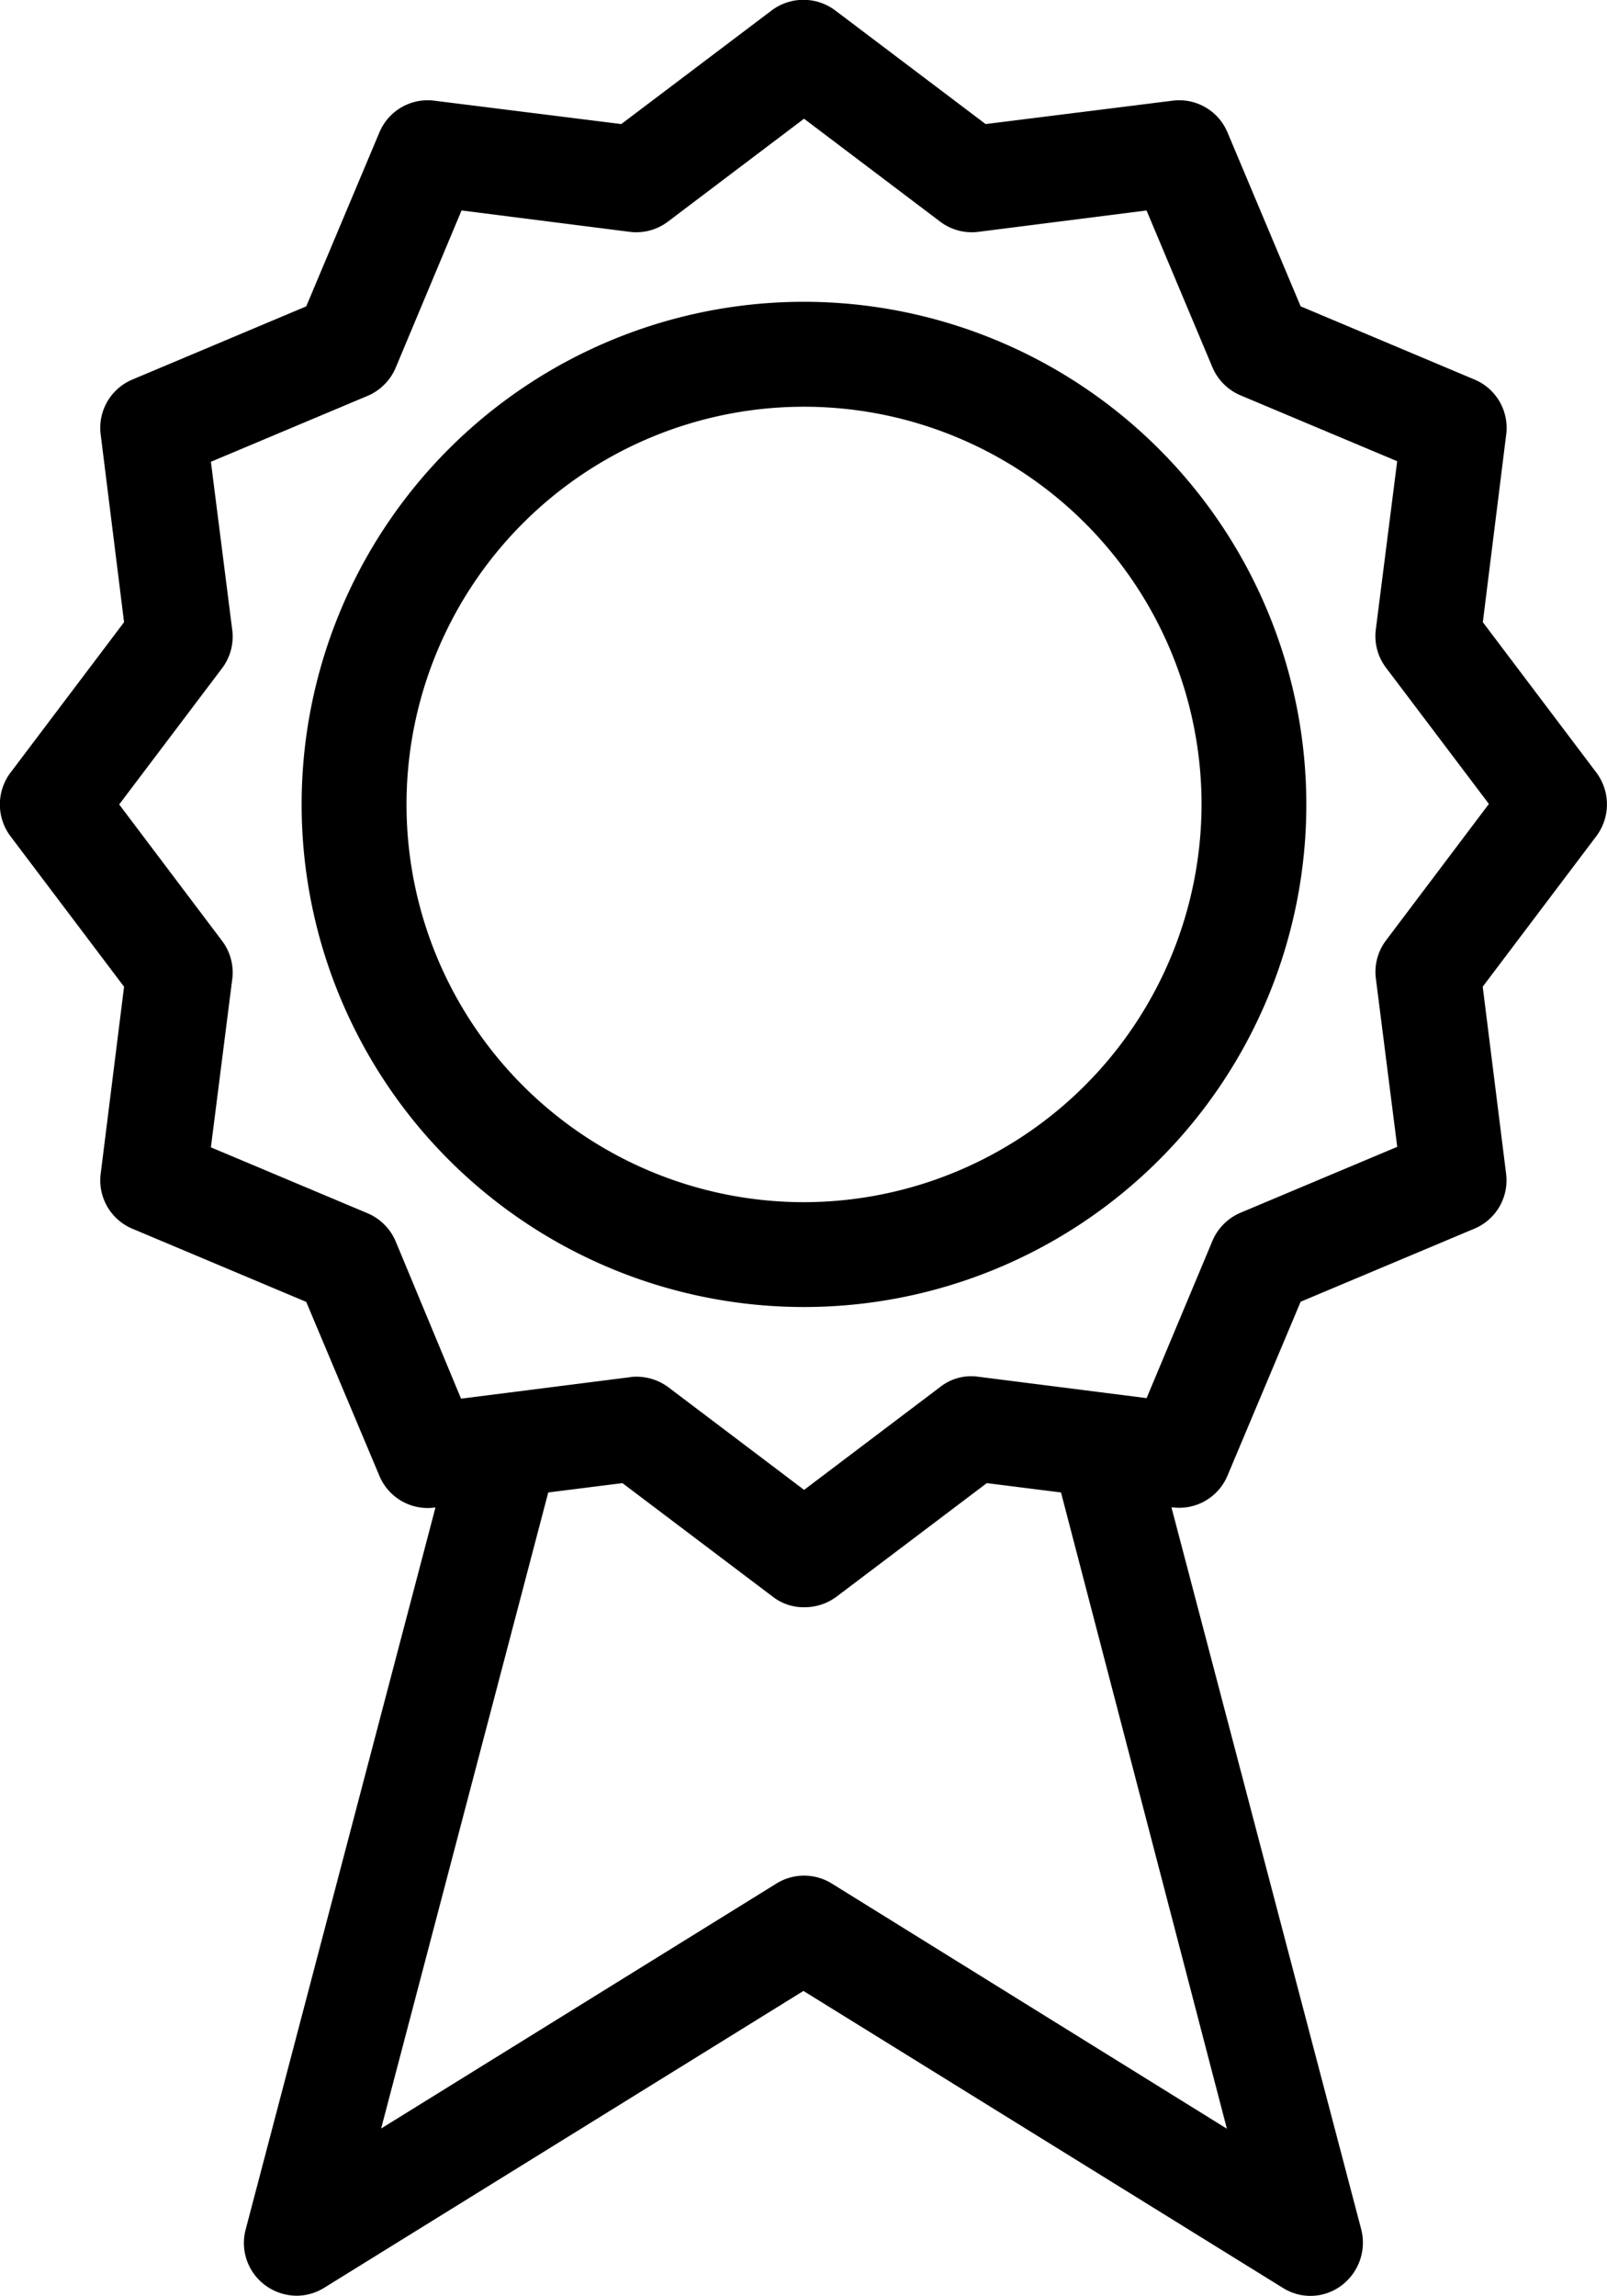
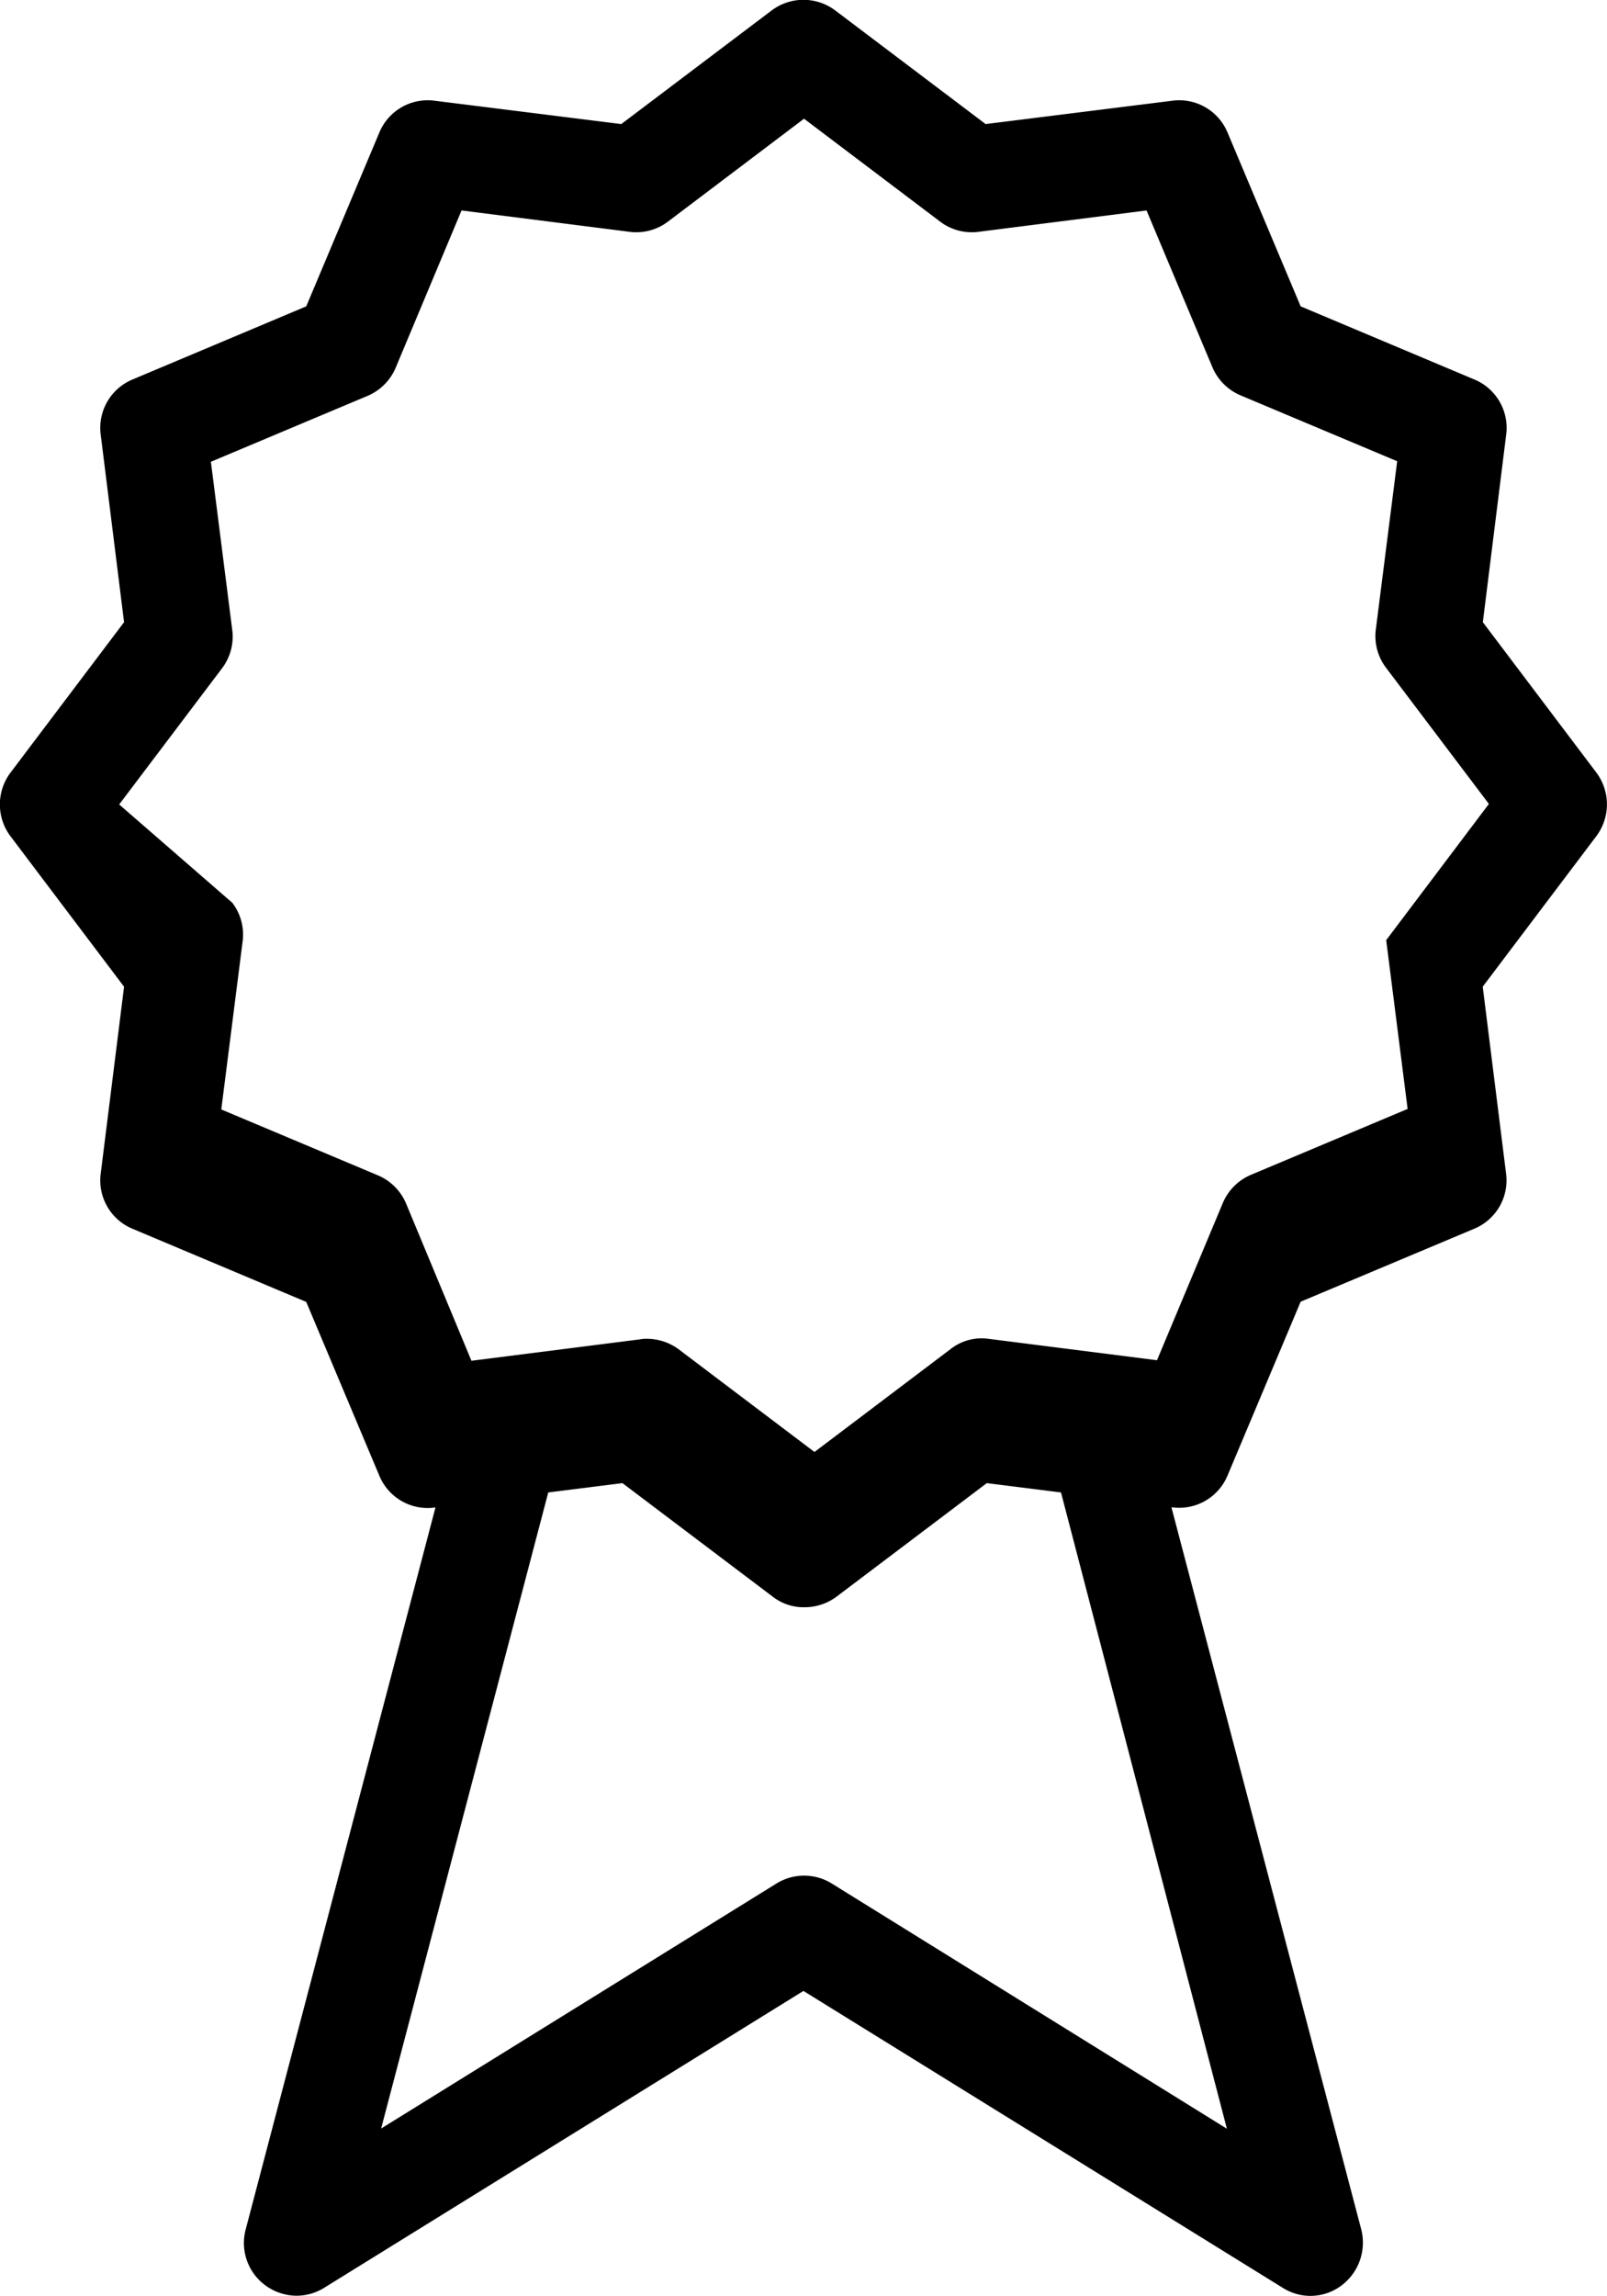
<svg xmlns="http://www.w3.org/2000/svg" width="30" height="42.838" viewBox="0 0 30 42.838">
  <g transform="translate(-101.075 -34.975)">
-     <path d="M168.578,93.1a9.378,9.378,0,1,0,9.378,9.378,9.386,9.386,0,0,0-9.378-9.378Zm0,16.8A7.421,7.421,0,1,1,176,102.478,7.434,7.434,0,0,1,168.578,109.9Z" transform="translate(-52.494 -52.494)" />
-     <path d="M130.879,49.394l-2.122-2.81.436-3.5a.977.977,0,0,0-.591-1.027l-3.246-1.366-1.366-3.246a.977.977,0,0,0-1.027-.591l-3.488.436-2.81-2.122a.988.988,0,0,0-1.182,0l-2.81,2.122-3.488-.436a.977.977,0,0,0-1.027.591l-1.366,3.246-3.246,1.366a.977.977,0,0,0-.591,1.027l.436,3.5-2.122,2.81a.988.988,0,0,0,0,1.182l2.122,2.81-.436,3.488a.977.977,0,0,0,.591,1.027l3.246,1.366,1.366,3.246a.977.977,0,0,0,1.027.591h.019L105.66,76.579a.98.98,0,0,0,.368,1.037,1,1,0,0,0,.581.194.982.982,0,0,0,.513-.145l8.952-5.542,8.952,5.542a.964.964,0,0,0,1.095-.048,1,1,0,0,0,.368-1.037L122.944,63.1h.019a.977.977,0,0,0,1.027-.591l1.366-3.246L128.6,57.9a.977.977,0,0,0,.591-1.027l-.436-3.488,2.122-2.81A.988.988,0,0,0,130.879,49.394Zm-6.9,25.3L116.6,70.117a.98.98,0,0,0-1.027,0l-7.383,4.573,3.12-11.868,1.385-.174,2.81,2.122a.941.941,0,0,0,.591.194,1,1,0,0,0,.591-.194l2.81-2.122,1.385.174Zm2.974-22.177a.977.977,0,0,0-.194.707l.4,3.149-2.926,1.23a.987.987,0,0,0-.523.523l-1.23,2.936-3.149-.4a.935.935,0,0,0-.707.194l-2.538,1.918-2.538-1.918a1,1,0,0,0-.591-.194.6.6,0,0,0-.126.01l-3.149.4-1.221-2.936a.987.987,0,0,0-.523-.523l-2.926-1.23.4-3.149a.977.977,0,0,0-.194-.707L103.3,49.985l1.918-2.538a.977.977,0,0,0,.194-.707l-.4-3.149,2.926-1.23a.987.987,0,0,0,.523-.523l1.23-2.936,3.149.4a.977.977,0,0,0,.707-.194l2.538-1.918,2.538,1.918a.977.977,0,0,0,.707.194l3.149-.4,1.23,2.926a.987.987,0,0,0,.523.523l2.926,1.23-.4,3.149a.977.977,0,0,0,.194.707l1.918,2.538Z" transform="translate(0 0)" />
+     <path d="M130.879,49.394l-2.122-2.81.436-3.5a.977.977,0,0,0-.591-1.027l-3.246-1.366-1.366-3.246a.977.977,0,0,0-1.027-.591l-3.488.436-2.81-2.122a.988.988,0,0,0-1.182,0l-2.81,2.122-3.488-.436a.977.977,0,0,0-1.027.591l-1.366,3.246-3.246,1.366a.977.977,0,0,0-.591,1.027l.436,3.5-2.122,2.81a.988.988,0,0,0,0,1.182l2.122,2.81-.436,3.488a.977.977,0,0,0,.591,1.027l3.246,1.366,1.366,3.246a.977.977,0,0,0,1.027.591h.019L105.66,76.579a.98.98,0,0,0,.368,1.037,1,1,0,0,0,.581.194.982.982,0,0,0,.513-.145l8.952-5.542,8.952,5.542a.964.964,0,0,0,1.095-.048,1,1,0,0,0,.368-1.037L122.944,63.1h.019a.977.977,0,0,0,1.027-.591l1.366-3.246L128.6,57.9a.977.977,0,0,0,.591-1.027l-.436-3.488,2.122-2.81A.988.988,0,0,0,130.879,49.394Zm-6.9,25.3L116.6,70.117a.98.98,0,0,0-1.027,0l-7.383,4.573,3.12-11.868,1.385-.174,2.81,2.122a.941.941,0,0,0,.591.194,1,1,0,0,0,.591-.194l2.81-2.122,1.385.174Zm2.974-22.177l.4,3.149-2.926,1.23a.987.987,0,0,0-.523.523l-1.23,2.936-3.149-.4a.935.935,0,0,0-.707.194l-2.538,1.918-2.538-1.918a1,1,0,0,0-.591-.194.6.6,0,0,0-.126.01l-3.149.4-1.221-2.936a.987.987,0,0,0-.523-.523l-2.926-1.23.4-3.149a.977.977,0,0,0-.194-.707L103.3,49.985l1.918-2.538a.977.977,0,0,0,.194-.707l-.4-3.149,2.926-1.23a.987.987,0,0,0,.523-.523l1.23-2.936,3.149.4a.977.977,0,0,0,.707-.194l2.538-1.918,2.538,1.918a.977.977,0,0,0,.707.194l3.149-.4,1.23,2.926a.987.987,0,0,0,.523.523l2.926,1.23-.4,3.149a.977.977,0,0,0,.194.707l1.918,2.538Z" transform="translate(0 0)" />
  </g>
</svg>